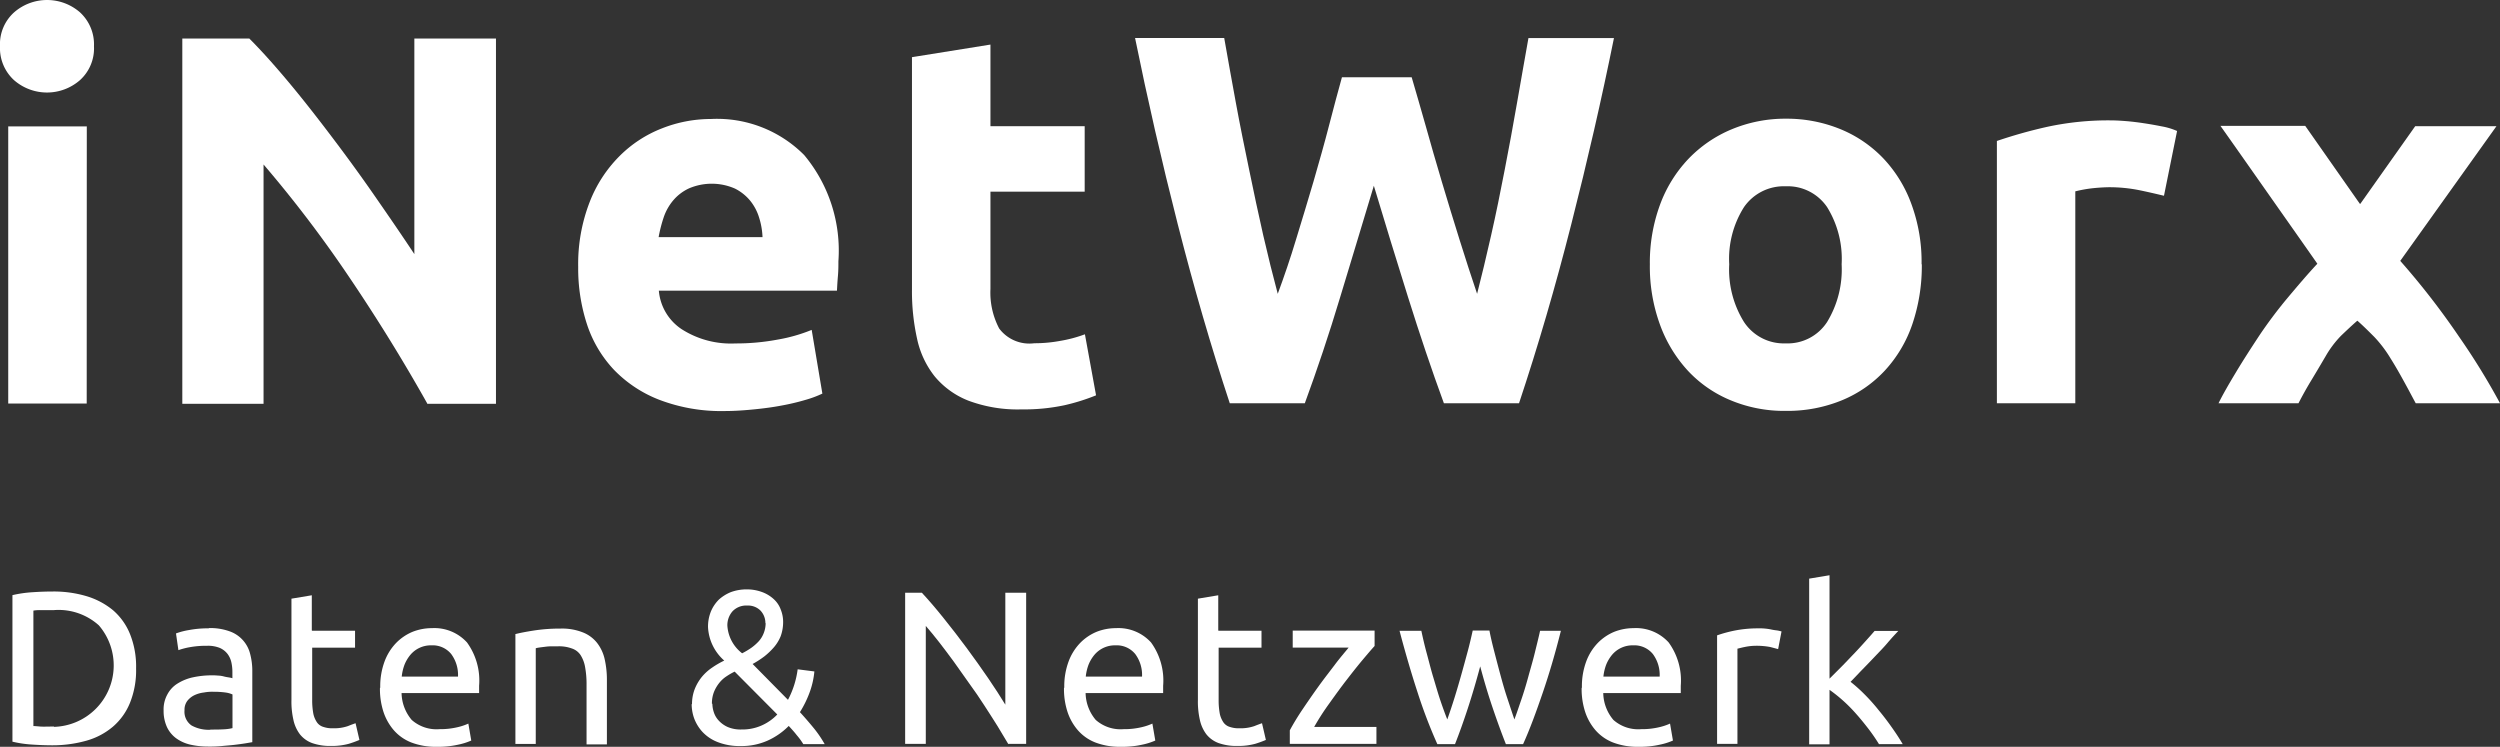
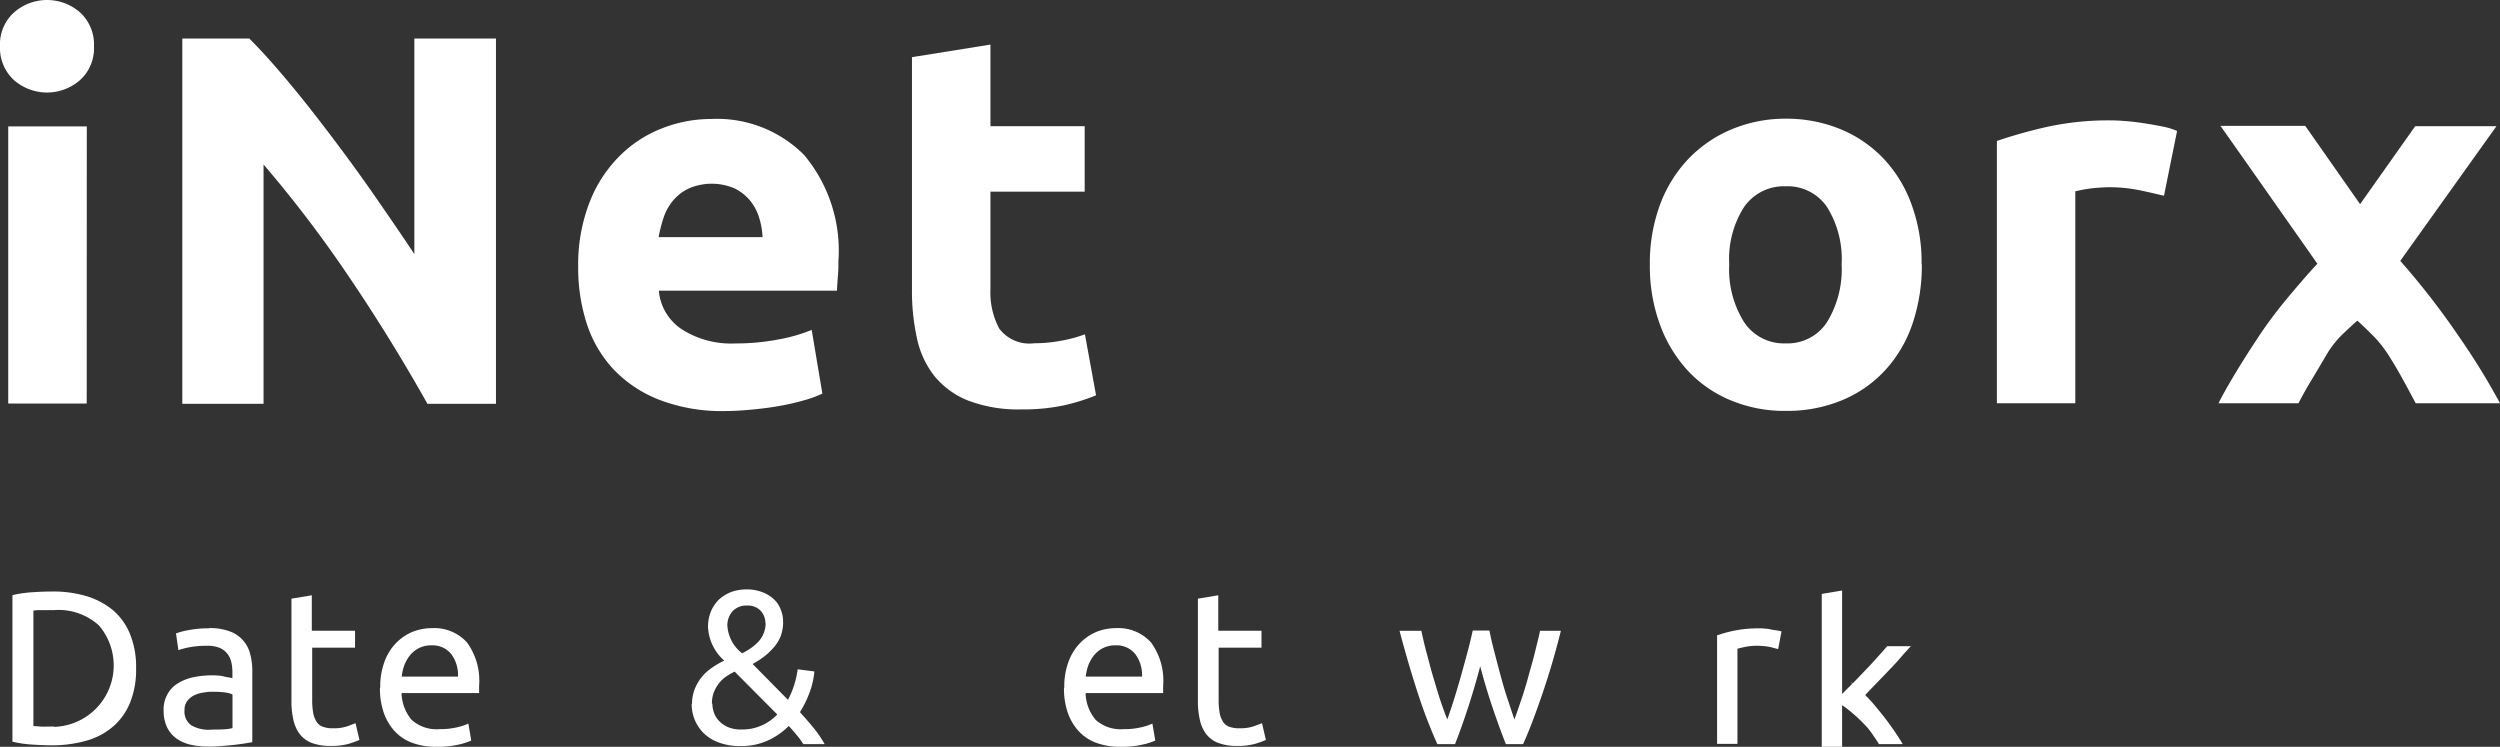
<svg xmlns="http://www.w3.org/2000/svg" width="116.942" height="34.932" viewBox="0 0 116.942 34.932">
  <rect x="0" y="0" width="116.942" height="34.932" fill="#333333" stroke="none" />
  <g id="Gruppe_139" data-name="Gruppe 139" transform="translate(-21 -35.324)">
    <g id="Gruppe_2" data-name="Gruppe 2" transform="translate(21.576 62.234)">
      <path id="Pfad_4" data-name="Pfad 4" d="M56.47,112.9a4.065,4.065,0,0,1-.283,1.6,2.91,2.91,0,0,1-.8,1.122,3.284,3.284,0,0,1-1.246.657,5.834,5.834,0,0,1-1.586.215c-.283,0-.6-.011-.94-.034a5.372,5.372,0,0,1-.929-.136V109.47a5.542,5.542,0,0,1,.929-.136c.34-.023.657-.034.94-.034a5.372,5.372,0,0,1,1.586.215,3.546,3.546,0,0,1,1.246.657,2.91,2.91,0,0,1,.8,1.122,4.065,4.065,0,0,1,.283,1.6Zm-3.841,2.731a2.875,2.875,0,0,0,2.1-4.747,2.812,2.812,0,0,0-2.1-.714h-.646a1.815,1.815,0,0,0-.317.023v5.4c.057,0,.17.011.317.023s.374,0,.646,0Z" transform="translate(-50.68 -108.541)" fill="#fff" />
      <path id="Pfad_5" data-name="Pfad 5" d="M59.037,110.81a2.649,2.649,0,0,1,.963.147,1.5,1.5,0,0,1,.974,1.065,3.093,3.093,0,0,1,.1.816v3.309c-.079.011-.193.034-.34.057s-.306.045-.5.068-.385.034-.6.057a6.049,6.049,0,0,1-.635.023,3.775,3.775,0,0,1-.827-.091,1.827,1.827,0,0,1-.657-.295,1.385,1.385,0,0,1-.431-.521,1.813,1.813,0,0,1-.159-.782,1.449,1.449,0,0,1,.181-.759,1.318,1.318,0,0,1,.487-.51,2.241,2.241,0,0,1,.714-.283,4.18,4.18,0,0,1,.861-.091,2.663,2.663,0,0,1,.295.011,1.231,1.231,0,0,1,.295.045c.091.023.17.034.238.045a.971.971,0,0,1,.147.034v-.261a2.153,2.153,0,0,0-.045-.465,1.025,1.025,0,0,0-.181-.408.922.922,0,0,0-.363-.283,1.469,1.469,0,0,0-.6-.1,4.22,4.22,0,0,0-.816.068,3.309,3.309,0,0,0-.521.136l-.113-.782a3.245,3.245,0,0,1,.612-.159,4.735,4.735,0,0,1,.929-.079Zm.079,4.747c.227,0,.419,0,.6-.011a2.1,2.1,0,0,0,.431-.057v-1.575a1.185,1.185,0,0,0-.329-.091,3.937,3.937,0,0,0-.555-.034,2.088,2.088,0,0,0-.453.034,1.42,1.42,0,0,0-.442.125.933.933,0,0,0-.329.261.686.686,0,0,0-.136.442.78.78,0,0,0,.329.714,1.646,1.646,0,0,0,.884.2Z" transform="translate(-49.848 -108.34)" fill="#fff" />
      <path id="Pfad_6" data-name="Pfad 6" d="M63.173,111.114h2.005v.793H63.173v2.447a3.455,3.455,0,0,0,.057.657,1.136,1.136,0,0,0,.181.408.567.567,0,0,0,.306.2,1.24,1.24,0,0,0,.431.057,1.977,1.977,0,0,0,.691-.1c.17-.068.295-.113.363-.136l.181.782a4.87,4.87,0,0,1-.5.181,2.975,2.975,0,0,1-.816.1,2.522,2.522,0,0,1-.9-.136,1.307,1.307,0,0,1-.567-.408,1.708,1.708,0,0,1-.306-.68,3.855,3.855,0,0,1-.091-.929v-4.736l.952-.159V111.1Z" transform="translate(-49.146 -108.52)" fill="#fff" />
      <path id="Pfad_7" data-name="Pfad 7" d="M65.871,113.6a3.335,3.335,0,0,1,.2-1.224,2.489,2.489,0,0,1,.544-.872,2.319,2.319,0,0,1,.77-.521,2.461,2.461,0,0,1,.9-.17,2.061,2.061,0,0,1,1.643.668,3.031,3.031,0,0,1,.567,2.028v.34H66.868a2,2,0,0,0,.476,1.258,1.751,1.751,0,0,0,1.3.431,3.511,3.511,0,0,0,.838-.091,2.632,2.632,0,0,0,.51-.17l.136.793a3.019,3.019,0,0,1-.612.193,4.252,4.252,0,0,1-.986.1,3.211,3.211,0,0,1-1.2-.2,2.1,2.1,0,0,1-.827-.578,2.522,2.522,0,0,1-.487-.872,3.463,3.463,0,0,1-.159-1.11Zm3.637-.521a1.644,1.644,0,0,0-.317-1.054,1.117,1.117,0,0,0-.918-.408,1.253,1.253,0,0,0-1,.453,1.726,1.726,0,0,0-.272.465,2.23,2.23,0,0,0-.125.544h2.629Z" transform="translate(-48.66 -108.34)" fill="#fff" />
-       <path id="Pfad_8" data-name="Pfad 8" d="M71.44,111.091c.215-.057.51-.113.872-.17a8.02,8.02,0,0,1,1.246-.091,2.624,2.624,0,0,1,1.054.181,1.578,1.578,0,0,1,.668.5,1.924,1.924,0,0,1,.351.77,4.392,4.392,0,0,1,.1.986v2.98h-.952V113.47a4.475,4.475,0,0,0-.068-.838,1.517,1.517,0,0,0-.215-.567.786.786,0,0,0-.408-.306,1.731,1.731,0,0,0-.634-.1H73.14a2.412,2.412,0,0,0-.306.023c-.091.011-.193.023-.261.034a1.087,1.087,0,0,0-.17.034v4.476h-.952v-5.144Z" transform="translate(-47.918 -108.337)" fill="#fff" />
      <path id="Pfad_9" data-name="Pfad 9" d="M78.743,114.581a1.941,1.941,0,0,1,.125-.7,2.176,2.176,0,0,1,.329-.567,2.264,2.264,0,0,1,.487-.442,4.085,4.085,0,0,1,.567-.329,2.227,2.227,0,0,1-.759-1.564,1.9,1.9,0,0,1,.136-.736,1.713,1.713,0,0,1,.374-.555,1.912,1.912,0,0,1,.567-.351,2.165,2.165,0,0,1,.725-.125,2.068,2.068,0,0,1,.725.125,1.623,1.623,0,0,1,.544.329,1.2,1.2,0,0,1,.329.487,1.531,1.531,0,0,1,.113.6,1.928,1.928,0,0,1-.113.646,1.891,1.891,0,0,1-.317.521,3.279,3.279,0,0,1-.453.431,4.465,4.465,0,0,1-.544.351l1.654,1.677a4.219,4.219,0,0,0,.453-1.428l.782.1a3.866,3.866,0,0,1-.2.918,4.9,4.9,0,0,1-.476.986c.238.261.453.51.657.759a5.281,5.281,0,0,1,.5.736h-1a3,3,0,0,0-.306-.419c-.113-.147-.238-.283-.374-.431a3.277,3.277,0,0,1-.974.68,2.986,2.986,0,0,1-1.269.261,2.809,2.809,0,0,1-1.1-.193,1.919,1.919,0,0,1-.7-.476,1.948,1.948,0,0,1-.385-.635,2.006,2.006,0,0,1-.113-.657Zm.952-.023a1.325,1.325,0,0,0,.068.4,1.032,1.032,0,0,0,.238.4,1.268,1.268,0,0,0,.419.295,1.534,1.534,0,0,0,.646.113,2.213,2.213,0,0,0,.918-.181,2.284,2.284,0,0,0,.748-.521l-1.994-2.005a3.159,3.159,0,0,0-.374.215,1.436,1.436,0,0,0-.34.306,1.711,1.711,0,0,0-.249.419,1.445,1.445,0,0,0-.1.567Zm2.481-3.762a.851.851,0,0,0-.227-.589.82.82,0,0,0-.623-.238.88.88,0,0,0-.691.272.986.986,0,0,0-.238.669,1.765,1.765,0,0,0,.691,1.292,3.713,3.713,0,0,0,.419-.249,2.268,2.268,0,0,0,.351-.306,1.222,1.222,0,0,0,.238-.385,1.272,1.272,0,0,0,.091-.476Z" transform="translate(-46.949 -108.553)" fill="#fff" />
-       <path id="Pfad_10" data-name="Pfad 10" d="M92.367,116.432q-.221-.374-.51-.85c-.193-.317-.408-.635-.623-.974s-.453-.68-.7-1.02-.476-.68-.714-1.008-.465-.623-.691-.918-.431-.533-.623-.759v5.518H87.54v-7.07h.782q.476.51,1.02,1.19c.363.453.725.918,1.076,1.394s.691.952,1.008,1.416.578.872.8,1.235V109.35h.974v7.07h-.827Z" transform="translate(-45.776 -108.534)" fill="#fff" />
      <path id="Pfad_11" data-name="Pfad 11" d="M94.111,113.6a3.335,3.335,0,0,1,.2-1.224,2.489,2.489,0,0,1,.544-.872,2.32,2.32,0,0,1,.77-.521,2.461,2.461,0,0,1,.9-.17,2.061,2.061,0,0,1,1.643.668,3.031,3.031,0,0,1,.567,2.028v.34H95.108a2,2,0,0,0,.476,1.258,1.751,1.751,0,0,0,1.3.431,3.511,3.511,0,0,0,.838-.091,2.633,2.633,0,0,0,.51-.17l.136.793a3.018,3.018,0,0,1-.612.193,4.252,4.252,0,0,1-.986.1,3.211,3.211,0,0,1-1.2-.2,2.1,2.1,0,0,1-.827-.578,2.523,2.523,0,0,1-.487-.872,3.463,3.463,0,0,1-.159-1.11Zm3.637-.521a1.644,1.644,0,0,0-.317-1.054,1.117,1.117,0,0,0-.918-.408,1.253,1.253,0,0,0-1,.453,1.726,1.726,0,0,0-.272.465,2.231,2.231,0,0,0-.125.544h2.629Z" transform="translate(-44.903 -108.34)" fill="#fff" />
      <path id="Pfad_12" data-name="Pfad 12" d="M100.593,111.114H102.6v.793h-2.005v2.447a3.454,3.454,0,0,0,.057.657,1.135,1.135,0,0,0,.181.408.567.567,0,0,0,.306.2,1.24,1.24,0,0,0,.431.057,1.977,1.977,0,0,0,.691-.1c.17-.068.295-.113.363-.136l.181.782a4.87,4.87,0,0,1-.5.181,2.975,2.975,0,0,1-.816.1,2.522,2.522,0,0,1-.9-.136,1.307,1.307,0,0,1-.567-.408,1.708,1.708,0,0,1-.306-.68,3.856,3.856,0,0,1-.091-.929v-4.736l.952-.159V111.1Z" transform="translate(-44.167 -108.52)" fill="#fff" />
-       <path id="Pfad_13" data-name="Pfad 13" d="M107.386,111.635c-.147.159-.329.374-.567.657s-.487.6-.759.952-.533.714-.8,1.088a11.588,11.588,0,0,0-.7,1.088h2.912v.793H103.42v-.634c.159-.295.363-.635.6-.986s.487-.714.748-1.076.521-.691.759-1.008.465-.578.646-.8h-2.617v-.793h3.83v.714Z" transform="translate(-43.663 -108.327)" fill="#fff" />
      <path id="Pfad_14" data-name="Pfad 14" d="M112.924,116.224c-.193-.487-.4-1.054-.612-1.677s-.408-1.28-.589-1.96c-.181.68-.374,1.337-.578,1.96s-.408,1.19-.6,1.677h-.827a23.4,23.4,0,0,1-.918-2.4c-.295-.9-.578-1.87-.85-2.9h1.02c.068.317.147.668.249,1.042s.193.748.306,1.122.215.736.329,1.076.227.646.329.906q.17-.476.34-1.02c.113-.363.215-.714.317-1.076s.2-.725.295-1.076.17-.68.238-.986h.782c.057.306.136.635.227.986s.181.7.283,1.076.2.725.317,1.076.227.691.34,1.02c.1-.261.2-.567.317-.906s.227-.7.329-1.076.215-.748.306-1.122.181-.725.249-1.042h.974c-.261,1.042-.544,2.005-.85,2.9s-.6,1.7-.918,2.4H112.9Z" transform="translate(-43.06 -108.327)" fill="#fff" />
-       <path id="Pfad_15" data-name="Pfad 15" d="M115.481,113.6a3.335,3.335,0,0,1,.2-1.224,2.489,2.489,0,0,1,.544-.872,2.319,2.319,0,0,1,.77-.521,2.461,2.461,0,0,1,.9-.17,2.061,2.061,0,0,1,1.643.668,3.031,3.031,0,0,1,.567,2.028v.34h-3.626a2,2,0,0,0,.476,1.258,1.751,1.751,0,0,0,1.3.431,3.511,3.511,0,0,0,.838-.091,2.633,2.633,0,0,0,.51-.17l.136.793a3.019,3.019,0,0,1-.612.193,4.252,4.252,0,0,1-.986.1,3.211,3.211,0,0,1-1.2-.2,2.1,2.1,0,0,1-.827-.578,2.523,2.523,0,0,1-.487-.872,3.463,3.463,0,0,1-.159-1.11Zm3.637-.521a1.644,1.644,0,0,0-.317-1.054,1.117,1.117,0,0,0-.918-.408,1.253,1.253,0,0,0-1,.453,1.725,1.725,0,0,0-.272.465,2.23,2.23,0,0,0-.125.544h2.629Z" transform="translate(-42.06 -108.34)" fill="#fff" />
      <path id="Pfad_16" data-name="Pfad 16" d="M123.009,110.82a2.67,2.67,0,0,1,.283.011,2.476,2.476,0,0,1,.306.045c.1.023.193.034.283.045a1.65,1.65,0,0,1,.193.045l-.159.827q-.119-.034-.374-.1a3.5,3.5,0,0,0-.668-.057,2.622,2.622,0,0,0-.521.057c-.17.034-.283.068-.34.079v4.453h-.952v-5.076a6.166,6.166,0,0,1,.838-.227,5.568,5.568,0,0,1,1.122-.1Z" transform="translate(-41.316 -108.339)" fill="#fff" />
-       <path id="Pfad_17" data-name="Pfad 17" d="M126.8,113.615a7.03,7.03,0,0,1,.646.578,8.675,8.675,0,0,1,.668.748c.227.272.431.544.623.816s.363.533.5.77h-1.11a8.344,8.344,0,0,0-.5-.725c-.193-.249-.385-.487-.589-.714a7.147,7.147,0,0,0-1.224-1.1v2.549h-.952v-7.75l.952-.159v4.838l.544-.544c.193-.193.385-.4.578-.6s.374-.4.544-.589.317-.351.442-.5h1.11c-.159.17-.329.351-.51.566s-.374.408-.567.612-.4.419-.6.623-.385.408-.567.589Z" transform="translate(-40.811 -108.63)" fill="#fff" />
+       <path id="Pfad_17" data-name="Pfad 17" d="M126.8,113.615a7.03,7.03,0,0,1,.646.578,8.675,8.675,0,0,1,.668.748c.227.272.431.544.623.816s.363.533.5.77h-1.11a8.344,8.344,0,0,0-.5-.725a7.147,7.147,0,0,0-1.224-1.1v2.549h-.952v-7.75l.952-.159v4.838l.544-.544c.193-.193.385-.4.578-.6s.374-.4.544-.589.317-.351.442-.5h1.11c-.159.17-.329.351-.51.566s-.374.408-.567.612-.4.419-.6.623-.385.408-.567.589Z" transform="translate(-40.811 -108.63)" fill="#fff" />
    </g>
    <g id="Gruppe_3" data-name="Gruppe 3" transform="translate(21 35.324)">
      <path id="Pfad_18" data-name="Pfad 18" d="M30.736,87.044a2,2,0,0,1-.657,1.586,2.344,2.344,0,0,1-3.082,0,2.033,2.033,0,0,1-.657-1.586A2,2,0,0,1,27,85.458a2.344,2.344,0,0,1,3.082,0A2.033,2.033,0,0,1,30.736,87.044Zm-.34,16.712H26.725V90.794H30.4Z" transform="translate(-26.34 -84.88)" fill="#fff" />
      <path id="Pfad_19" data-name="Pfad 19" d="M45.325,103.545q-1.649-2.94-3.569-5.79a57.57,57.57,0,0,0-4.09-5.393v11.194h-3.8V86.47H37c.544.544,1.144,1.212,1.8,1.994S40.124,90.1,40.8,90.991s1.36,1.824,2.028,2.787,1.3,1.881,1.892,2.776V86.47h3.818v17.086H45.314Z" transform="translate(-25.338 -84.668)" fill="#fff" />
      <path id="Pfad_20" data-name="Pfad 20" d="M50.21,96.713a8.014,8.014,0,0,1,.533-3.025,6.208,6.208,0,0,1,1.394-2.153,5.747,5.747,0,0,1,1.983-1.3,6.239,6.239,0,0,1,2.3-.442,5.743,5.743,0,0,1,4.362,1.688,6.969,6.969,0,0,1,1.6,4.963c0,.215,0,.442-.023.7s-.034.476-.045.68H53.983a2.4,2.4,0,0,0,1.065,1.8,4.27,4.27,0,0,0,2.515.668,10.5,10.5,0,0,0,1.983-.181,7.521,7.521,0,0,0,1.586-.453l.5,2.98a4.986,4.986,0,0,1-.793.295,10.522,10.522,0,0,1-1.1.261c-.408.079-.838.136-1.292.181s-.918.079-1.382.079a8.1,8.1,0,0,1-3.048-.521,5.9,5.9,0,0,1-2.141-1.416,5.684,5.684,0,0,1-1.258-2.13,8.407,8.407,0,0,1-.408-2.663Zm8.622-1.4a3.456,3.456,0,0,0-.159-.906,2.322,2.322,0,0,0-.419-.793,2.2,2.2,0,0,0-.714-.567,2.705,2.705,0,0,0-2.141-.011,2.144,2.144,0,0,0-.736.555,2.431,2.431,0,0,0-.453.8,6.574,6.574,0,0,0-.238.929h4.861Z" transform="translate(-23.164 -84.227)" fill="#fff" />
      <path id="Pfad_21" data-name="Pfad 21" d="M63.99,87.309l3.671-.589v3.818h4.408V93.6H67.661v4.555A3.6,3.6,0,0,0,68.069,100a1.763,1.763,0,0,0,1.643.691,6.561,6.561,0,0,0,1.224-.113,6.225,6.225,0,0,0,1.144-.306l.521,2.855a9.539,9.539,0,0,1-1.484.465,9.068,9.068,0,0,1-1.994.193,6.591,6.591,0,0,1-2.493-.408,3.9,3.9,0,0,1-1.575-1.133,4.257,4.257,0,0,1-.827-1.768,10.216,10.216,0,0,1-.238-2.289v-10.9Z" transform="translate(-21.331 -84.635)" fill="#fff" />
-       <path id="Pfad_22" data-name="Pfad 22" d="M86.139,88.286c.193.668.419,1.428.657,2.277s.487,1.722.759,2.629S88.1,95,88.383,95.9s.555,1.745.816,2.515c.215-.838.431-1.745.657-2.742s.431-2.005.634-3.059.4-2.1.578-3.139.363-2.051.533-3.025h4q-.867,4.283-1.994,8.7c-.748,2.946-1.564,5.733-2.447,8.385H87.646c-.578-1.575-1.133-3.229-1.677-4.963s-1.076-3.467-1.6-5.212c-.521,1.745-1.054,3.478-1.575,5.212s-1.076,3.388-1.654,4.963H77.63q-1.309-3.96-2.436-8.385T73.2,86.45h4.17c.17.974.351,1.971.544,3.025s.408,2.1.623,3.139.431,2.073.657,3.059.453,1.892.68,2.742c.295-.8.589-1.654.861-2.561s.555-1.8.816-2.708.51-1.779.725-2.617.419-1.586.6-2.243h3.275Z" transform="translate(-20.105 -84.671)" fill="#fff" />
      <path id="Pfad_23" data-name="Pfad 23" d="M107.174,96.59a8.479,8.479,0,0,1-.442,2.8,6.063,6.063,0,0,1-1.28,2.164,5.7,5.7,0,0,1-2.005,1.394,6.711,6.711,0,0,1-2.629.5,6.5,6.5,0,0,1-2.595-.5,5.7,5.7,0,0,1-2.005-1.394,6.386,6.386,0,0,1-1.3-2.164,7.929,7.929,0,0,1-.465-2.8,7.821,7.821,0,0,1,.476-2.787,6.222,6.222,0,0,1,1.326-2.141,5.982,5.982,0,0,1,2.017-1.382,6.516,6.516,0,0,1,2.549-.5,6.629,6.629,0,0,1,2.572.5,5.826,5.826,0,0,1,2.005,1.382,6.176,6.176,0,0,1,1.3,2.141,7.821,7.821,0,0,1,.465,2.787Zm-3.75,0a4.6,4.6,0,0,0-.68-2.674,2.23,2.23,0,0,0-1.938-.974,2.264,2.264,0,0,0-1.949.974,4.515,4.515,0,0,0-.691,2.674,4.64,4.64,0,0,0,.691,2.7,2.23,2.23,0,0,0,1.949,1,2.2,2.2,0,0,0,1.938-1A4.728,4.728,0,0,0,103.424,96.59Z" transform="translate(-17.278 -84.228)" fill="#fff" />
      <path id="Pfad_24" data-name="Pfad 24" d="M116.587,93.374c-.329-.079-.714-.17-1.156-.261A7.1,7.1,0,0,0,114,92.977a8.214,8.214,0,0,0-.827.057,6.06,6.06,0,0,0-.725.136v9.914H108.78V90.813a22.622,22.622,0,0,1,2.334-.657,13.49,13.49,0,0,1,2.991-.306q.289,0,.714.034c.283.023.555.057.838.1s.555.091.838.147a3.149,3.149,0,0,1,.714.215l-.612,3.025Z" transform="translate(-15.372 -84.219)" fill="#fff" />
      <path id="Pfad_25" data-name="Pfad 25" d="M124.558,93.728l2.572-3.637h3.8l-4.5,6.3a35.5,35.5,0,0,1,2.742,3.535,32.079,32.079,0,0,1,1.926,3.127h-3.943c-.136-.249-.295-.555-.5-.929s-.419-.759-.669-1.156a5.843,5.843,0,0,0-.77-1.02c-.272-.272-.533-.533-.793-.759-.249.215-.5.453-.759.7a4.751,4.751,0,0,0-.725.963c-.227.385-.453.77-.68,1.144s-.419.725-.589,1.054H117.93c.2-.408.476-.884.816-1.45s.714-1.144,1.11-1.745a21.285,21.285,0,0,1,1.314-1.745c.476-.567.929-1.1,1.382-1.586-.8-1.144-1.575-2.243-2.323-3.308s-1.473-2.1-2.209-3.139h3.966l2.549,3.637Z" transform="translate(-14.154 -84.188)" fill="#fff" />
    </g>
  </g>
</svg>